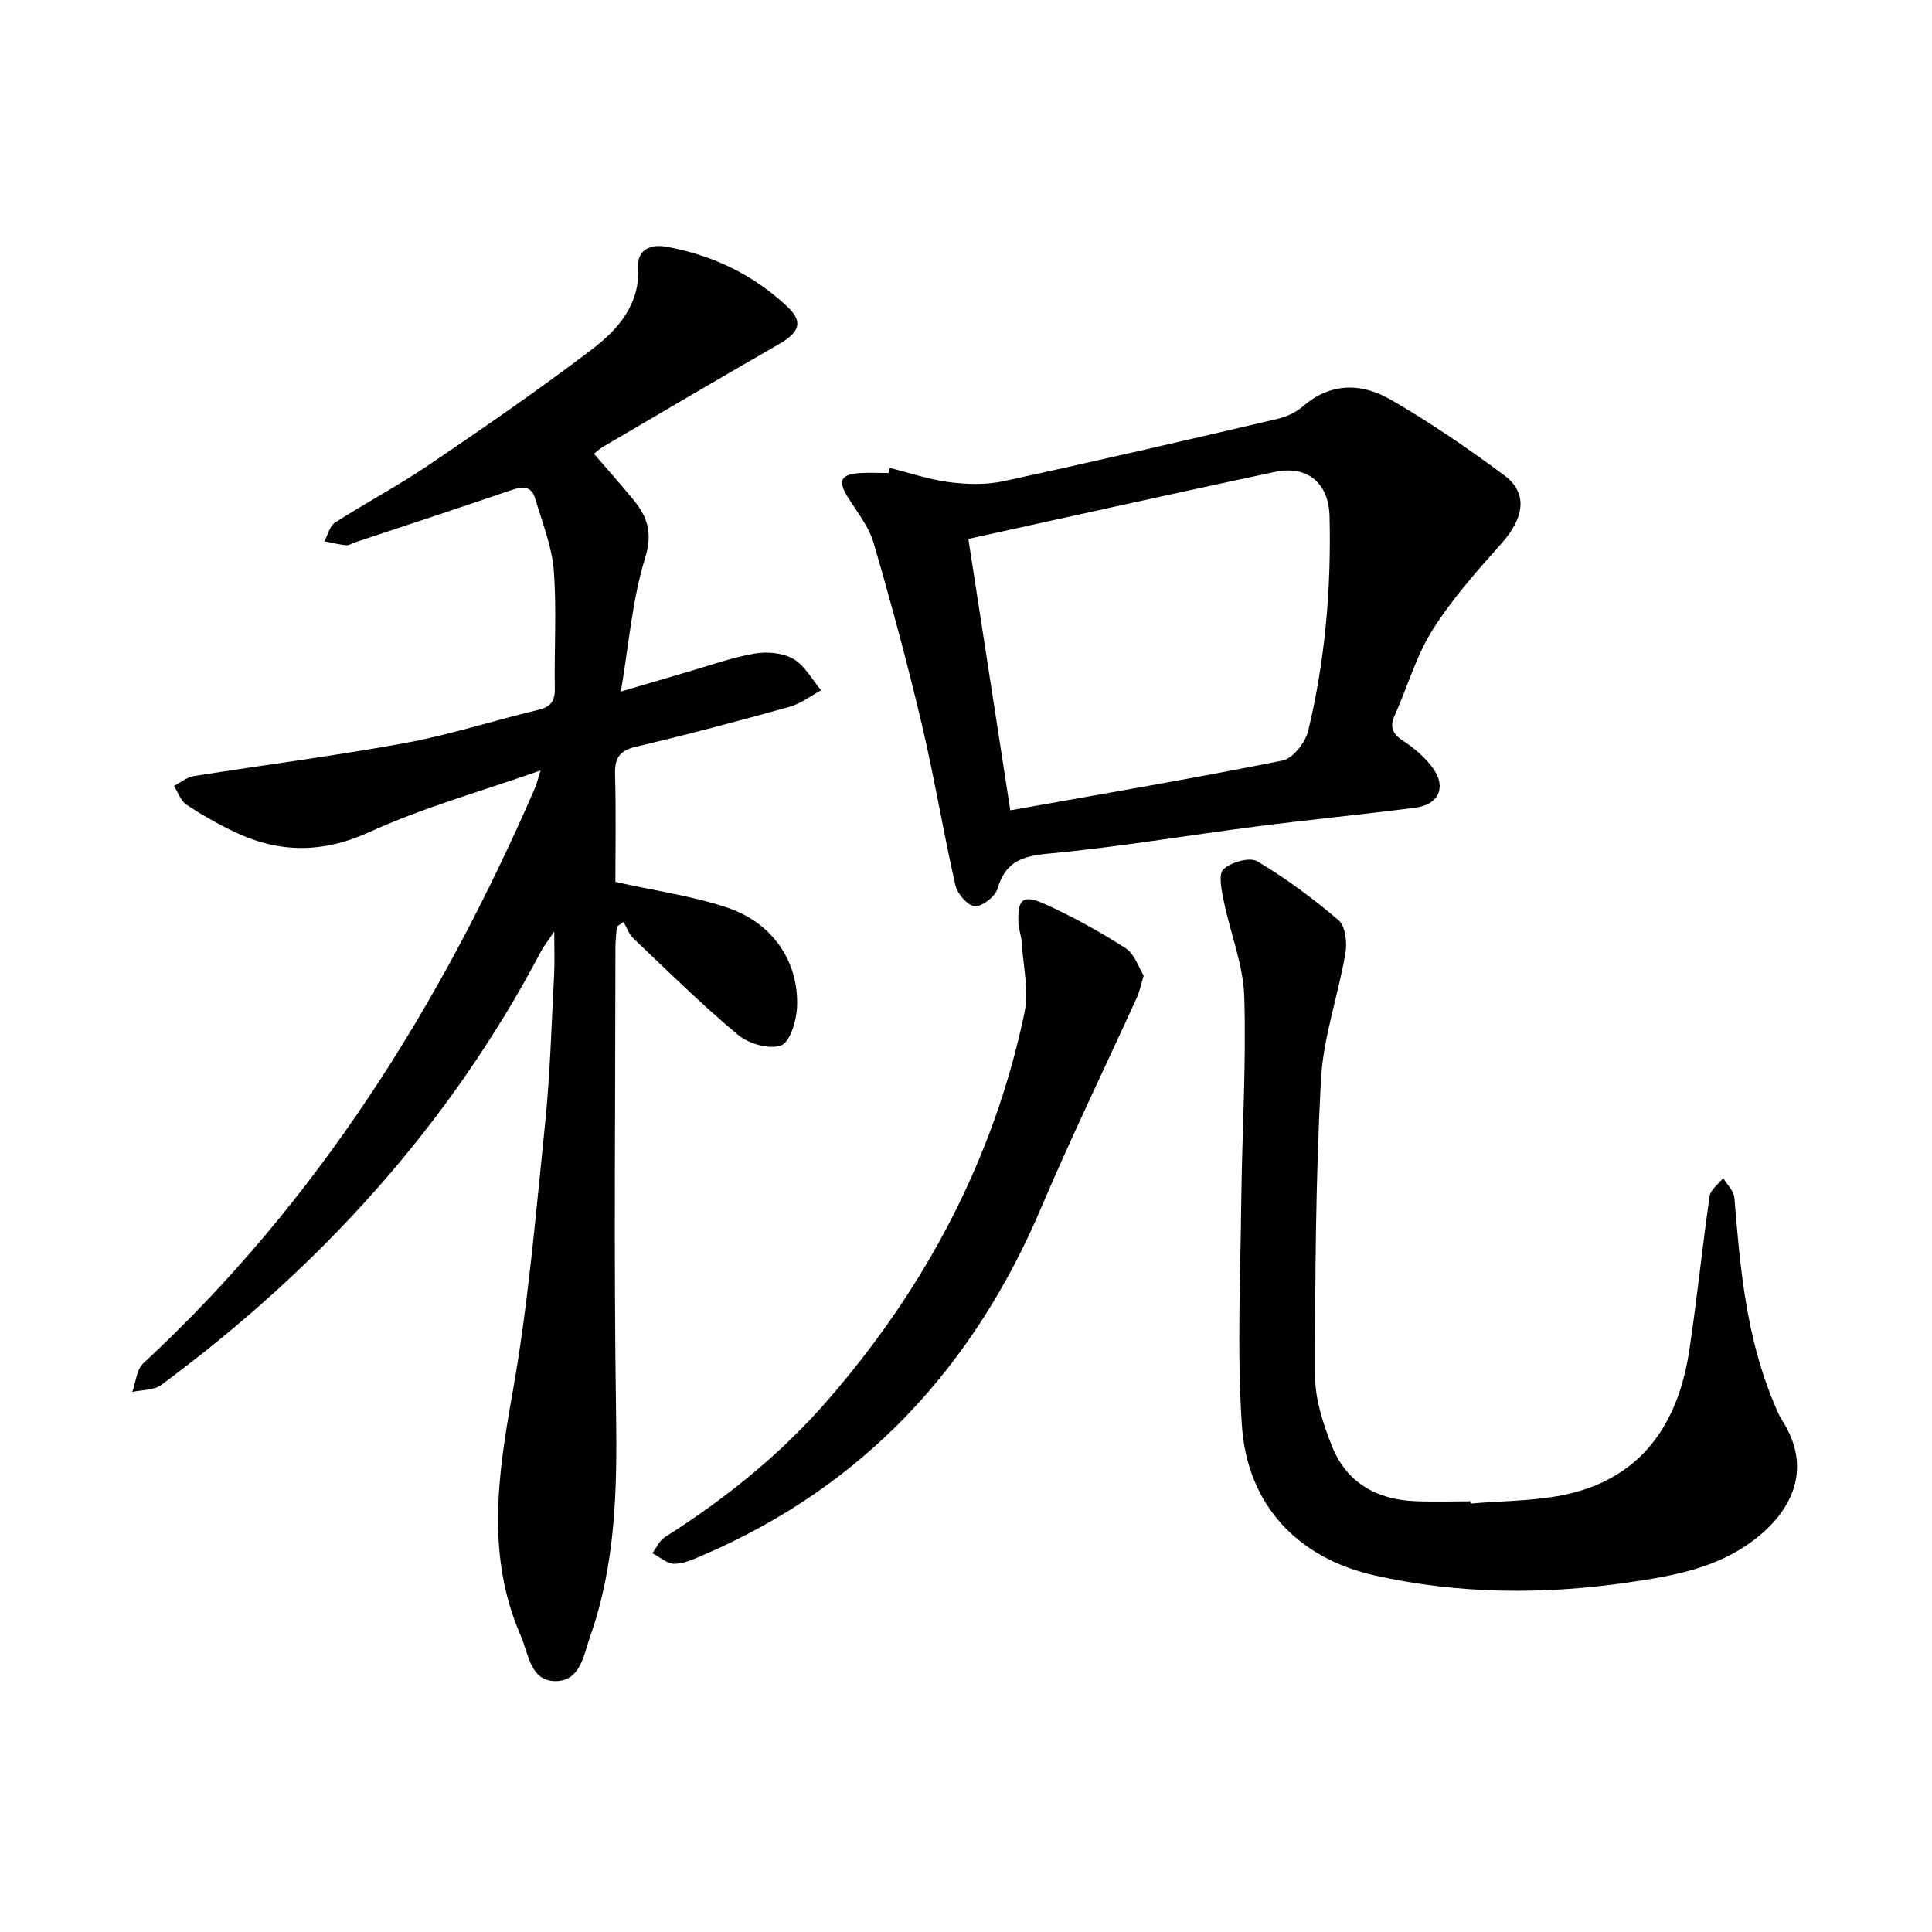
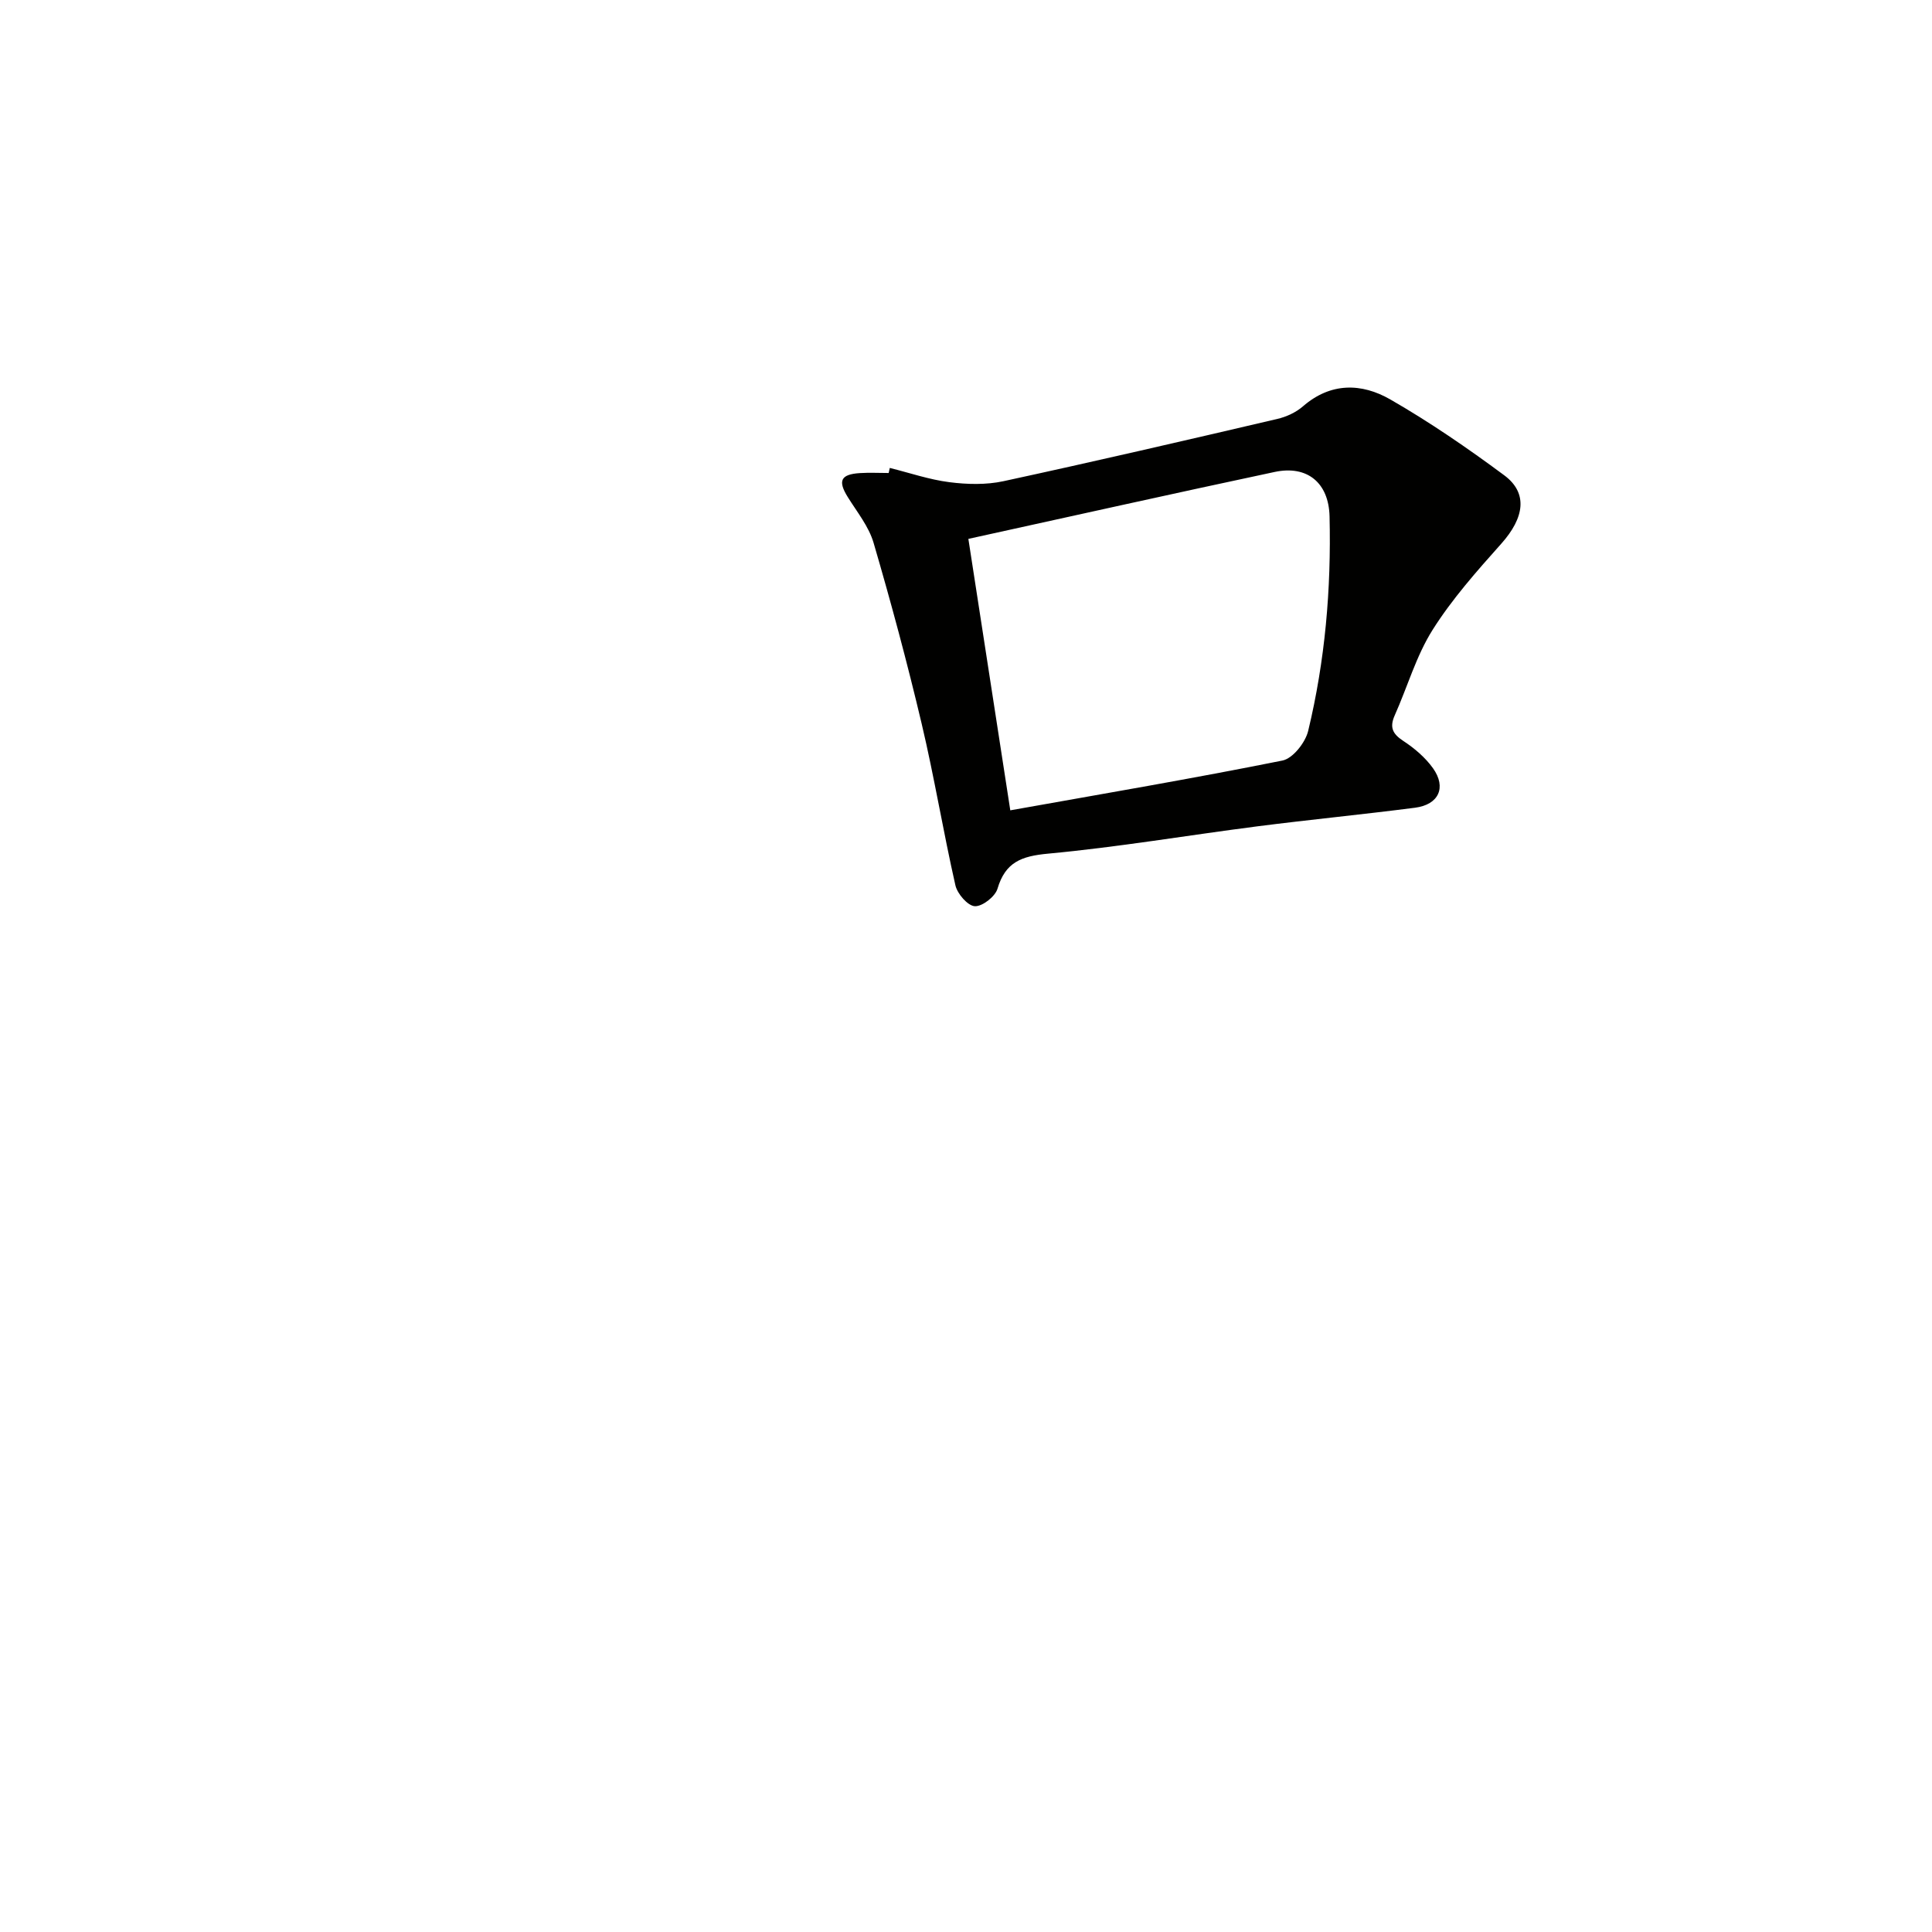
<svg xmlns="http://www.w3.org/2000/svg" enable-background="new 0 0 400 400" viewBox="0 0 400 400">
  <g fill="#010100">
-     <path d="m111.92 159.51c-12.6 4.44-24.33 7.69-35.26 12.69-9.78 4.48-18.78 4.49-28.13.03-3.43-1.64-6.77-3.53-9.93-5.64-1.19-.8-1.74-2.55-2.59-3.86 1.37-.71 2.68-1.82 4.13-2.05 14.58-2.33 29.25-4.18 43.76-6.85 9.27-1.71 18.31-4.65 27.5-6.85 2.59-.62 3.51-1.77 3.47-4.43-.15-8.16.41-16.37-.22-24.48-.4-5.01-2.39-9.91-3.83-14.81-.83-2.82-2.78-2.54-5.15-1.73-10.68 3.67-21.41 7.18-32.12 10.74-.63.21-1.28.68-1.88.62-1.51-.15-3.01-.54-4.51-.83.72-1.32 1.1-3.17 2.22-3.88 6.43-4.13 13.22-7.72 19.55-12.01 11.28-7.65 22.51-15.4 33.36-23.63 5.57-4.22 10.32-9.41 9.85-17.52-.19-3.38 2.74-4.48 5.67-3.96 9.55 1.68 18.05 5.72 25.14 12.37 3.43 3.22 2.65 5.35-1.85 7.93-12.09 6.94-24.1 14.01-36.12 21.07-.98.57-1.82 1.38-2 1.53 2.73 3.17 5.48 6.25 8.1 9.43 2.95 3.58 4.11 6.89 2.48 12.15-2.66 8.61-3.35 17.82-5.02 27.64 5.09-1.5 9.15-2.71 13.22-3.89 4.78-1.38 9.5-3.09 14.37-3.96 2.6-.46 5.89-.19 8.11 1.08 2.38 1.36 3.88 4.27 5.77 6.51-2.18 1.16-4.23 2.77-6.55 3.42-10.55 2.93-21.14 5.76-31.8 8.26-3.53.83-4.42 2.44-4.32 5.82.23 7.63.07 15.27.07 22.17 8.18 1.83 15.92 2.9 23.2 5.34 9.39 3.15 14.8 11.21 14.41 20.54-.12 2.83-1.43 7.28-3.31 7.97-2.44.9-6.71-.34-8.92-2.19-7.53-6.28-14.53-13.2-21.65-19.96-.92-.88-1.37-2.25-2.04-3.4-.46.31-.93.63-1.39.94-.1 1.42-.29 2.85-.29 4.27-.02 32.16-.35 64.33.13 96.48.24 15.72-.08 31.2-5.35 46.18-1.34 3.8-1.99 9.14-6.95 9.29-5.46.17-5.77-5.56-7.43-9.37-7.14-16.4-4.81-32.91-1.78-49.88 3.33-18.59 4.89-37.51 6.83-56.33 1.05-10.24 1.31-20.57 1.86-30.86.13-2.43.02-4.88.02-8.74-1.43 2.12-2.19 3.06-2.75 4.12-19.06 36.18-45.91 65.55-78.61 89.75-1.52 1.13-3.98 1-6 1.45.73-2.01.88-4.64 2.28-5.93 36.17-33.54 61.64-74.32 81.13-119.19.26-.59.39-1.24 1.12-3.56z" />
    <path d="m184.22 96.88c4.11 1.02 8.17 2.42 12.34 2.95 3.67.47 7.6.57 11.18-.2 18.94-4.1 37.83-8.48 56.7-12.89 1.89-.44 3.87-1.35 5.32-2.61 5.74-4.99 12.15-4.84 18.07-1.44 8.18 4.7 16.02 10.09 23.6 15.71 4.98 3.69 4.17 8.81-.6 14.16-5.07 5.68-10.19 11.45-14.23 17.85-3.4 5.4-5.2 11.79-7.83 17.68-1.1 2.46-.49 3.83 1.75 5.3 2.32 1.52 4.58 3.44 6.17 5.67 2.83 3.98 1.18 7.53-3.71 8.17-10.86 1.4-21.76 2.46-32.63 3.85-14.46 1.86-28.86 4.31-43.37 5.66-5.48.51-8.83 1.74-10.46 7.26-.48 1.63-3.15 3.71-4.7 3.62-1.46-.08-3.61-2.56-4.01-4.31-2.53-11.13-4.37-22.41-7-33.52-2.97-12.55-6.32-25.02-9.94-37.39-.99-3.4-3.43-6.4-5.35-9.49-2.08-3.34-1.49-4.7 2.48-4.96 1.99-.13 3.99-.02 5.99-.02.09-.34.16-.7.23-1.05zm24.95 70.89c19.21-3.43 37.84-6.59 56.35-10.31 2.15-.43 4.74-3.72 5.32-6.12 3.51-14.57 4.79-29.36 4.43-44.43-.17-7-4.66-10.62-11.35-9.2-21.03 4.47-42.01 9.16-63.43 13.86 2.85 18.48 5.76 37.28 8.68 56.2z" />
-     <path d="m304.47 311.29c6.28-.53 12.67-.5 18.83-1.69 15.02-2.91 23.86-13.02 26.43-29.89 1.62-10.65 2.68-21.39 4.23-32.06.2-1.36 1.84-2.5 2.81-3.75.8 1.36 2.2 2.67 2.32 4.09 1.17 14.42 2.44 28.81 8.12 42.36.51 1.23.99 2.5 1.7 3.61 6.51 10.1 2.08 18.83-5.62 24.76-7.69 5.93-16.79 7.54-26.05 8.89-17.6 2.57-35.17 2.46-52.52-1.41-16.15-3.6-26.52-14.71-27.61-31.17-1.01-15.37-.28-30.87-.12-46.31.15-14.14 1.06-28.29.62-42.41-.21-6.62-2.9-13.14-4.24-19.75-.45-2.2-1.17-5.54-.07-6.58 1.56-1.48 5.43-2.59 7-1.66 5.95 3.54 11.59 7.71 16.85 12.22 1.42 1.22 1.78 4.62 1.41 6.8-1.5 8.78-4.6 17.42-5.07 26.22-1.09 20.43-1.23 40.92-1.21 61.39.01 4.82 1.66 9.83 3.46 14.4 2.99 7.56 9.2 11.11 17.21 11.45 3.82.16 7.66.03 11.49.03.01.15.02.3.03.46z" />
-     <path d="m236.79 201.98c-.61 2.02-.86 3.34-1.4 4.52-6.6 14.5-13.57 28.83-19.8 43.49-14.03 33.02-36.64 57.53-69.79 71.88-1.97.85-4.07 1.86-6.13 1.9-1.52.03-3.07-1.41-4.6-2.19.84-1.12 1.44-2.61 2.55-3.31 12.59-7.98 24.1-17.23 33.87-28.51 20.18-23.28 34.23-49.76 40.6-79.99.98-4.67-.27-9.82-.56-14.74-.08-1.31-.61-2.59-.67-3.9-.21-4.92.85-6 5.29-4.03 5.85 2.61 11.51 5.77 16.91 9.22 1.83 1.17 2.65 3.94 3.73 5.66z" />
  </g>
</svg>